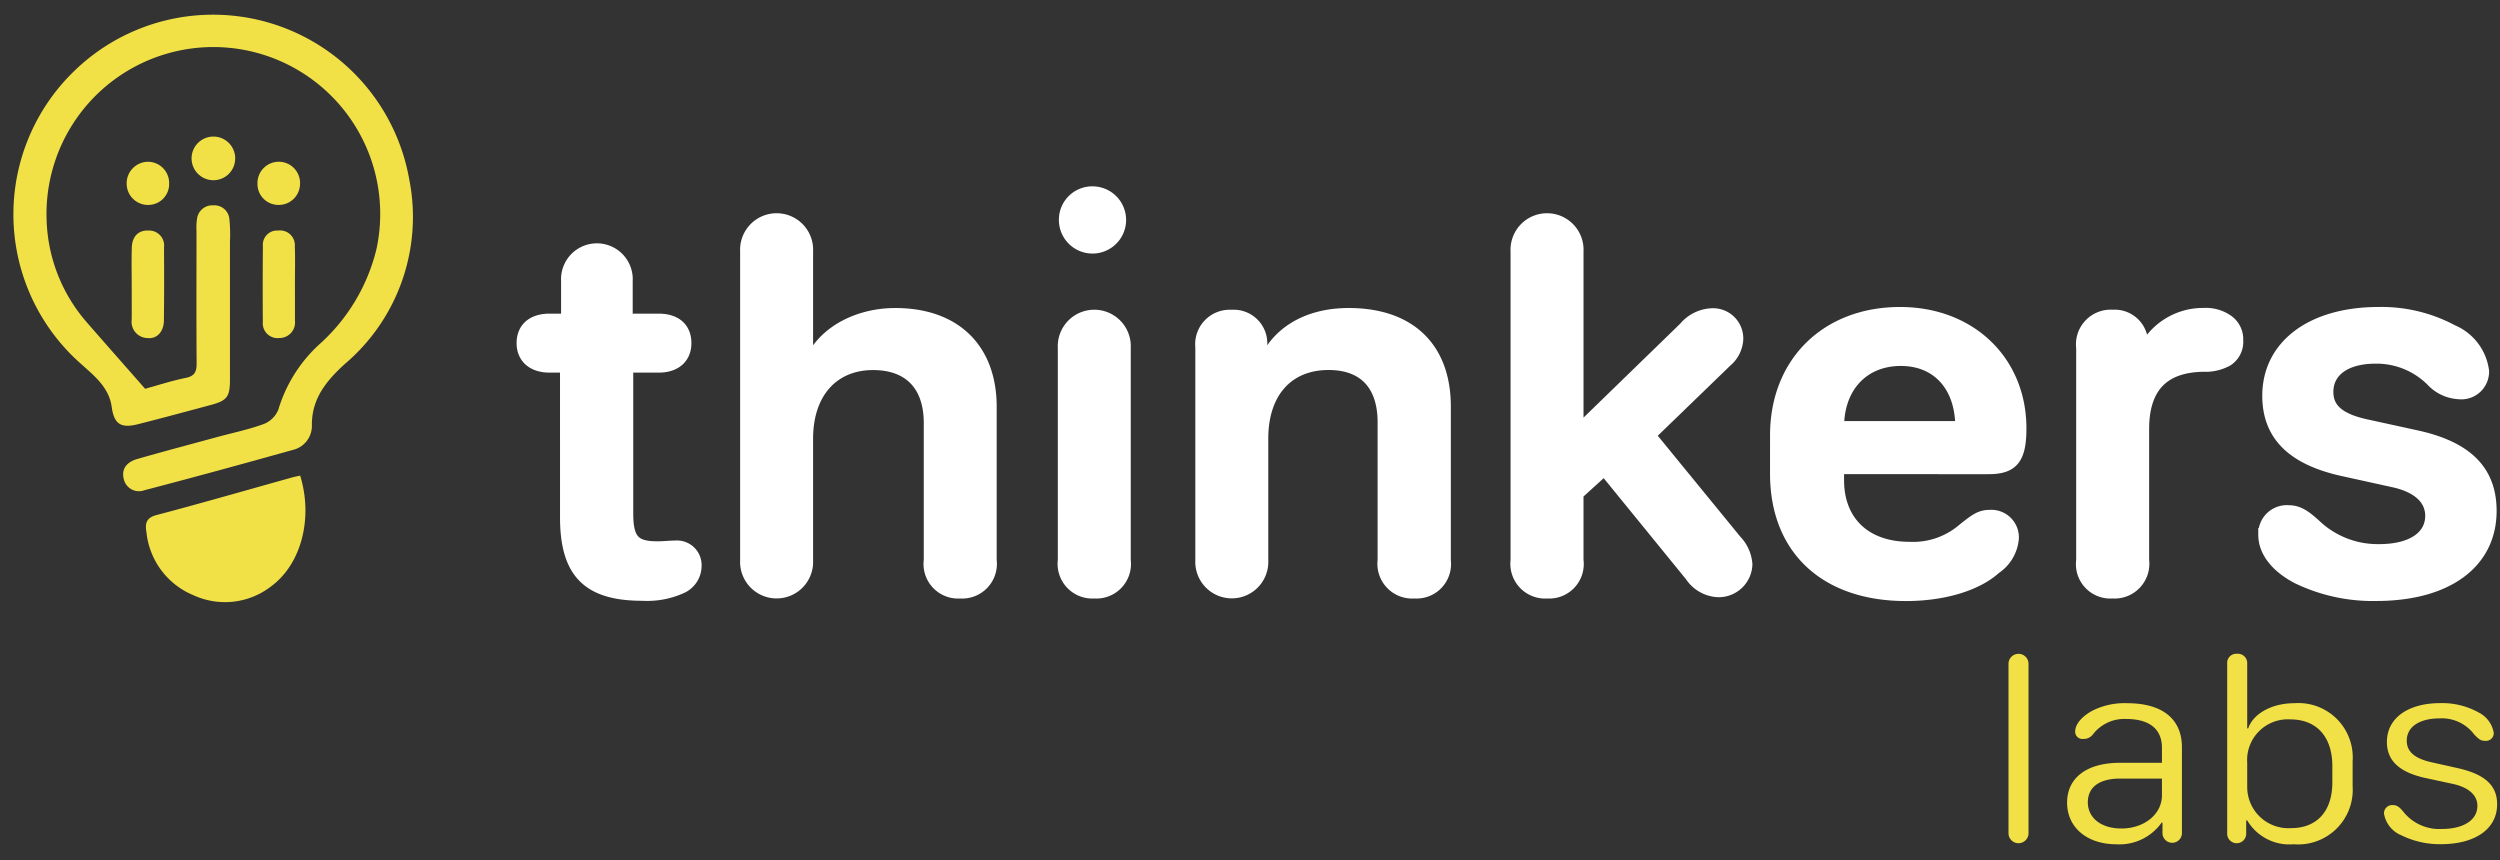
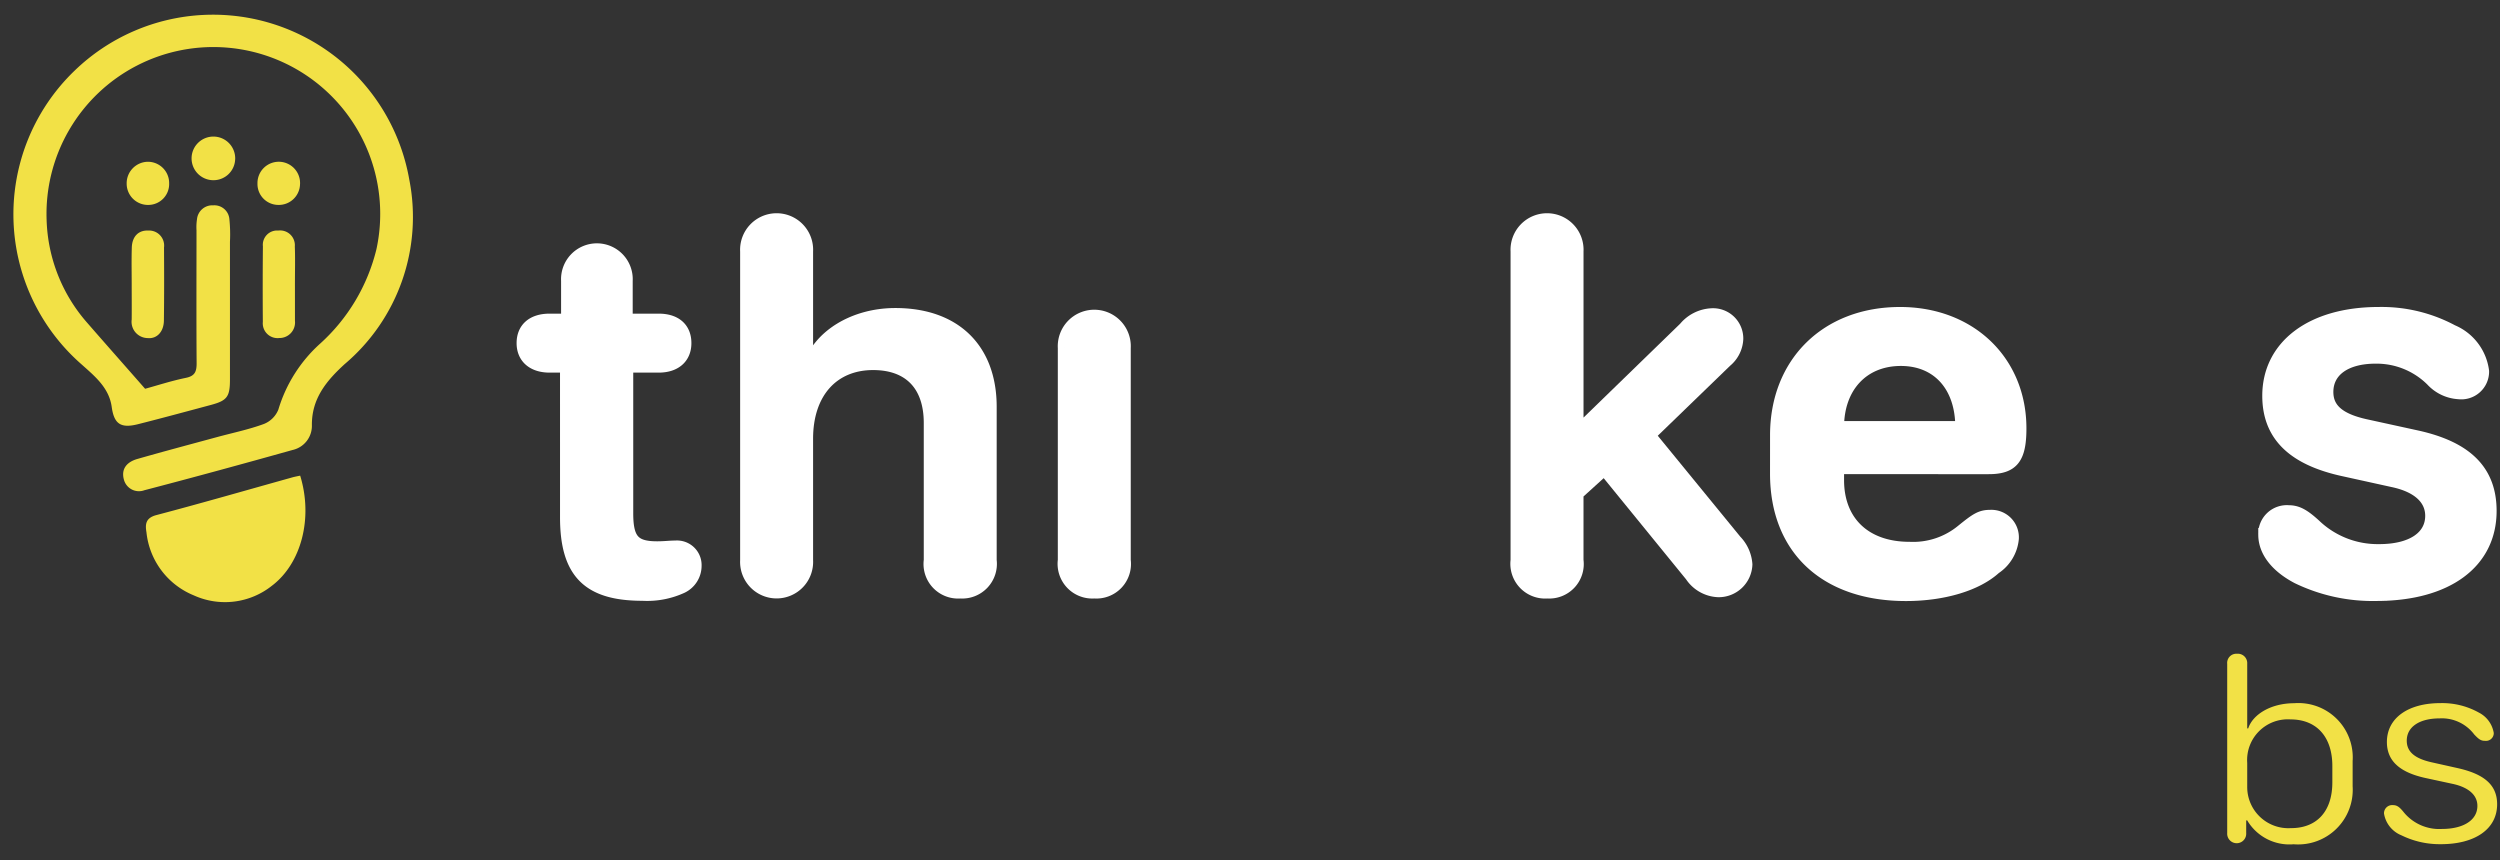
<svg xmlns="http://www.w3.org/2000/svg" width="186" height="64" viewBox="0 0 186 64">
  <rect x="0" y="0" width="186" height="64" fill="#333333" stroke="none" />
  <defs>
    <clipPath id="clip-Mesa_de_trabajo_3">
      <rect width="186" height="64" />
    </clipPath>
  </defs>
  <g id="Mesa_de_trabajo_3" data-name="Mesa de trabajo – 3" clip-path="url(#clip-Mesa_de_trabajo_3)">
    <g id="Grupo_5" data-name="Grupo 5" transform="translate(-116.7 -394.163)">
      <g id="Grupo_3" data-name="Grupo 3" transform="translate(115.046 391.252)">
        <g id="Grupo_1" data-name="Grupo 1" transform="translate(40.588 16.774)">
          <path id="Trazado_1" data-name="Trazado 1" d="M227.512,457.77h-1.276c-1.217,0-1.954-.647-1.954-1.694,0-1.066.718-1.694,1.954-1.694h1.356v-2.95a2.167,2.167,0,1,1,4.328,0v2.95h2.433c1.237,0,1.934.628,1.934,1.694,0,1.047-.718,1.694-1.934,1.694h-2.393v10.962c0,1.979.518,2.588,2.274,2.588.558,0,.937-.057,1.376-.057a1.331,1.331,0,0,1,1.436,1.37,1.724,1.724,0,0,1-.977,1.561,6.146,6.146,0,0,1-2.912.552c-3.989,0-5.644-1.58-5.644-5.709Z" transform="translate(-224.281 -444.41)" fill="#fff" stroke="#fff" stroke-miterlimit="10" stroke-width="1" />
          <path id="Trazado_2" data-name="Trazado 2" d="M284.921,470.776a2.072,2.072,0,0,1-2.214-2.341V458.216c0-2.836-1.555-4.434-4.268-4.434-3.012,0-4.966,2.151-4.966,5.6v9.058a2.217,2.217,0,1,1-4.428,0V445.446a2.217,2.217,0,1,1,4.428,0v8.64h.219c.718-2.322,3.351-3.92,6.4-3.92,4.408,0,7.04,2.569,7.04,6.851v11.418A2.081,2.081,0,0,1,284.921,470.776Z" transform="translate(-252.413 -440.612)" fill="#fff" stroke="#fff" stroke-miterlimit="10" stroke-width="1" />
          <path id="Trazado_3" data-name="Trazado 3" d="M334.865,482.942a2.082,2.082,0,0,1-2.213-2.341v-15.8a2.217,2.217,0,1,1,4.427,0v15.8A2.074,2.074,0,0,1,334.865,482.942Z" transform="translate(-292.385 -452.779)" fill="#fff" stroke="#fff" stroke-miterlimit="10" stroke-width="1" />
-           <path id="Trazado_4" data-name="Trazado 4" d="M375.983,482.717a2.087,2.087,0,0,1-2.234-2.341V470.119c0-2.835-1.476-4.4-4.148-4.4-3.052,0-4.986,2.112-4.986,5.6v9.058a2.217,2.217,0,1,1-4.428,0V464.524a2.068,2.068,0,0,1,2.194-2.284,2,2,0,0,1,2.154,2.17v1.617h.22c.858-2.455,3.191-3.92,6.342-3.92,4.507,0,7.1,2.493,7.1,6.832V480.4A2.067,2.067,0,0,1,375.983,482.717Z" transform="translate(-309.689 -452.554)" fill="#fff" stroke="#fff" stroke-miterlimit="10" stroke-width="1" />
          <path id="Trazado_5" data-name="Trazado 5" d="M425.542,470.776a2.087,2.087,0,0,1-2.234-2.341V445.446a2.217,2.217,0,1,1,4.428,0v13.34h.22l7.838-7.612a2.739,2.739,0,0,1,1.975-.99,1.751,1.751,0,0,1,1.854,1.77,2.233,2.233,0,0,1-.817,1.637l-5.724,5.538,6.442,7.879a2.768,2.768,0,0,1,.777,1.732,2.01,2.01,0,0,1-2.034,1.941,2.513,2.513,0,0,1-1.995-1.123L429.79,461.6l-2.055,1.865v4.967A2.067,2.067,0,0,1,425.542,470.776Z" transform="translate(-349.356 -440.612)" fill="#fff" stroke="#fff" stroke-miterlimit="10" stroke-width="1" />
          <path id="Trazado_6" data-name="Trazado 6" d="M475.266,470.941c0-5.366,3.729-9.039,9.174-9.039,5.206,0,8.9,3.578,8.9,8.526,0,2.227-.558,2.912-2.314,2.912H479.773v.952c0,3.1,2.034,5.081,5.365,5.081a5.761,5.761,0,0,0,3.969-1.332c1.037-.837,1.356-1.047,2.054-1.047a1.549,1.549,0,0,1,1.616,1.637,2.92,2.92,0,0,1-1.3,2.17c-1.356,1.237-3.829,1.979-6.6,1.979-5.943,0-9.613-3.387-9.613-8.982Zm13.781-.552v-.057c0-3.064-1.775-5.043-4.547-5.043-2.852,0-4.727,2.036-4.727,5.043v.057Z" transform="translate(-382.008 -452.425)" fill="#fff" stroke="#fff" stroke-miterlimit="10" stroke-width="1" />
-           <path id="Trazado_7" data-name="Trazado 7" d="M538.758,482.717a2.058,2.058,0,0,1-2.194-2.341v-15.8a2.082,2.082,0,0,1,2.214-2.341,1.99,1.99,0,0,1,2.134,2.132v.609h.16a4.848,4.848,0,0,1,4.507-2.874,2.747,2.747,0,0,1,1.675.457,1.638,1.638,0,0,1,.738,1.446,1.582,1.582,0,0,1-.718,1.447,3.3,3.3,0,0,1-1.735.4c-3.012.038-4.547,1.6-4.547,4.758v9.763A2.087,2.087,0,0,1,538.758,482.717Z" transform="translate(-420.53 -452.554)" fill="#fff" stroke="#fff" stroke-miterlimit="10" stroke-width="1" />
          <path id="Trazado_8" data-name="Trazado 8" d="M574.784,476.651c.618,0,1.1.266,1.914,1.009a6.793,6.793,0,0,0,4.827,1.884c2.413,0,3.909-.99,3.909-2.607,0-1.275-1-2.227-2.892-2.626l-3.63-.8c-3.809-.818-5.6-2.607-5.6-5.5,0-3.692,3.191-6.109,8.157-6.109a11.089,11.089,0,0,1,5.465,1.313,3.728,3.728,0,0,1,2.254,2.969,1.567,1.567,0,0,1-1.755,1.58,2.915,2.915,0,0,1-1.974-.933,5.871,5.871,0,0,0-4.208-1.713c-2.274,0-3.65,1.008-3.65,2.607,0,1.294.9,2.074,2.852,2.512l3.829.838c3.729.818,5.465,2.569,5.465,5.5,0,3.825-3.211,6.2-8.456,6.2a12.824,12.824,0,0,1-5.844-1.275c-1.556-.819-2.433-1.941-2.433-3.159A1.628,1.628,0,0,1,574.784,476.651Z" transform="translate(-443.433 -452.425)" fill="#fff" stroke="#fff" stroke-miterlimit="10" stroke-width="1" />
-           <path id="Trazado_9" data-name="Trazado 9" d="M334.137,436.4a2.5,2.5,0,1,1-2.613,2.473A2.482,2.482,0,0,1,334.137,436.4Z" transform="translate(-291.676 -436.396)" fill="#fff" />
+           <path id="Trazado_9" data-name="Trazado 9" d="M334.137,436.4A2.482,2.482,0,0,1,334.137,436.4Z" transform="translate(-291.676 -436.396)" fill="#fff" />
        </g>
        <g id="Grupo_2" data-name="Grupo 2" transform="translate(2.654 3.912)">
          <path id="Trazado_10" data-name="Trazado 10" d="M124.842,419.176c-1.51-1.723-2.912-3.305-4.3-4.9a12.122,12.122,0,0,1-3.028-7.66,12.414,12.414,0,1,1,24.543,2.157,13.889,13.889,0,0,1-4.177,7.03,10.764,10.764,0,0,0-3.125,4.924,1.925,1.925,0,0,1-1.085,1.071c-1.119.411-2.3.653-3.456.967-1.984.54-3.972,1.067-5.949,1.633-.719.206-1.216.681-1.01,1.5a1.158,1.158,0,0,0,1.535.826c3.684-.961,7.356-1.967,11.023-2.994a1.839,1.839,0,0,0,1.438-1.836c-.022-1.992,1.091-3.32,2.438-4.553a14.34,14.34,0,0,0,4.807-13.732,14.822,14.822,0,0,0-24.909-8.092,14.824,14.824,0,0,0,.522,21.839c.965.866,2.048,1.726,2.248,3.167.175,1.267.665,1.614,1.953,1.289,1.816-.459,3.624-.95,5.433-1.435,1.2-.322,1.411-.607,1.412-1.881q0-5.13,0-10.26a11.073,11.073,0,0,0-.041-1.66,1.121,1.121,0,0,0-1.2-1.048,1.146,1.146,0,0,0-1.212,1.035,3.937,3.937,0,0,0-.036.829c0,3.3-.015,6.594.009,9.89,0,.614-.127.944-.8,1.081C126.806,418.583,125.751,418.927,124.842,419.176Zm11.147-7.823c0-.923.026-1.846-.008-2.767a1.1,1.1,0,0,0-1.235-1.182,1.061,1.061,0,0,0-1.14,1.169q-.026,2.813-.005,5.627a1.1,1.1,0,0,0,1.222,1.2,1.158,1.158,0,0,0,1.168-1.28C135.989,413.2,135.991,412.275,135.989,411.353Zm-12.145,0c0,.891.009,1.782,0,2.673a1.215,1.215,0,0,0,1.173,1.378c.7.076,1.212-.467,1.223-1.3.024-1.813.019-3.626.009-5.438a1.119,1.119,0,0,0-1.156-1.263c-.746-.035-1.218.441-1.241,1.276C123.824,409.568,123.843,410.46,123.844,411.351Zm7.7-9.255a1.623,1.623,0,1,0-1.616,1.56A1.613,1.613,0,0,0,131.542,402.1Zm-4.913,1.758a1.583,1.583,0,0,0-1.6-1.569,1.6,1.6,0,0,0-1.561,1.61,1.585,1.585,0,0,0,1.649,1.6A1.554,1.554,0,0,0,126.629,403.853Zm9.739.087a1.585,1.585,0,1,0-3.168-.039,1.557,1.557,0,0,0,1.563,1.593A1.577,1.577,0,0,0,136.368,403.94Zm.01,21.7c.962,3.134.1,6.521-2.107,8.19a5.607,5.607,0,0,1-5.81.713,5.7,5.7,0,0,1-3.52-4.686c-.1-.6-.07-1.074.738-1.287,3.369-.888,6.716-1.856,10.071-2.792C135.958,425.719,136.171,425.684,136.378,425.639Z" transform="translate(-115.046 -391.252)" fill="#f2e146" />
        </g>
      </g>
      <g id="Grupo_4" data-name="Grupo 4" transform="translate(266.133 442.802)">
-         <path id="Trazado_11" data-name="Trazado 11" d="M521.667,543.34v-12.6a.744.744,0,1,1,1.489,0v12.6a.744.744,0,1,1-1.489,0Z" transform="translate(-521.667 -529.989)" fill="#f2e146" />
-         <path id="Trazado_12" data-name="Trazado 12" d="M537.078,550.389c-2.2,0-3.679-1.253-3.679-3.1s1.467-2.961,3.917-2.961h3.14v-1.117c0-1.408-.939-2.146-2.676-2.146a2.95,2.95,0,0,0-2.46,1.146.852.852,0,0,1-.723.34A.539.539,0,0,1,534,542c0-.534.475-1.117,1.306-1.563a5.306,5.306,0,0,1,2.557-.544c2.622,0,4.079,1.165,4.079,3.282v6.379a.723.723,0,1,1-1.446,0v-.777h-.065A3.836,3.836,0,0,1,537.078,550.389Zm.356-1.175c1.716,0,3.021-1.068,3.021-2.466V545.5h-3.107c-1.543,0-2.406.631-2.406,1.767C534.942,548.428,535.935,549.214,537.434,549.214Z" transform="translate(-529.04 -536.213)" fill="#f2e146" />
        <path id="Trazado_13" data-name="Trazado 13" d="M566.947,542.389h-.076v.942a.708.708,0,1,1-1.413,0V530.737a.684.684,0,0,1,.734-.748.7.7,0,0,1,.755.748v4.806h.075c.3-.961,1.586-1.874,3.431-1.874a4.04,4.04,0,0,1,4.337,4.3v1.883a4.065,4.065,0,0,1-4.392,4.311A3.647,3.647,0,0,1,566.947,542.389Zm3.269.573c1.867,0,3.064-1.2,3.064-3.408V538.34c0-2.185-1.187-3.466-3.107-3.466a3.028,3.028,0,0,0-3.226,3.233v1.786A3.061,3.061,0,0,0,570.217,542.961Z" transform="translate(-549.187 -529.989)" fill="#f2e146" />
        <path id="Trazado_14" data-name="Trazado 14" d="M597.53,547.476c.269,0,.464.126.766.5a3.412,3.412,0,0,0,2.87,1.272c1.554,0,2.633-.631,2.633-1.719,0-.835-.712-1.379-1.78-1.622l-2.072-.447c-1.91-.417-2.881-1.262-2.881-2.68,0-1.777,1.565-2.894,3.981-2.894a5.594,5.594,0,0,1,2.87.709,2.081,2.081,0,0,1,1.1,1.514.578.578,0,0,1-.647.583c-.3,0-.453-.1-.809-.476a3.014,3.014,0,0,0-2.568-1.194c-1.478,0-2.449.612-2.449,1.661,0,.825.6,1.32,1.824,1.6l2,.447c1.91.437,2.9,1.224,2.9,2.68,0,1.865-1.672,2.971-4.176,2.971a6.453,6.453,0,0,1-2.946-.66,2.108,2.108,0,0,1-1.295-1.622A.609.609,0,0,1,597.53,547.476Z" transform="translate(-568.914 -536.213)" fill="#f2e146" />
      </g>
    </g>
  </g>
</svg>